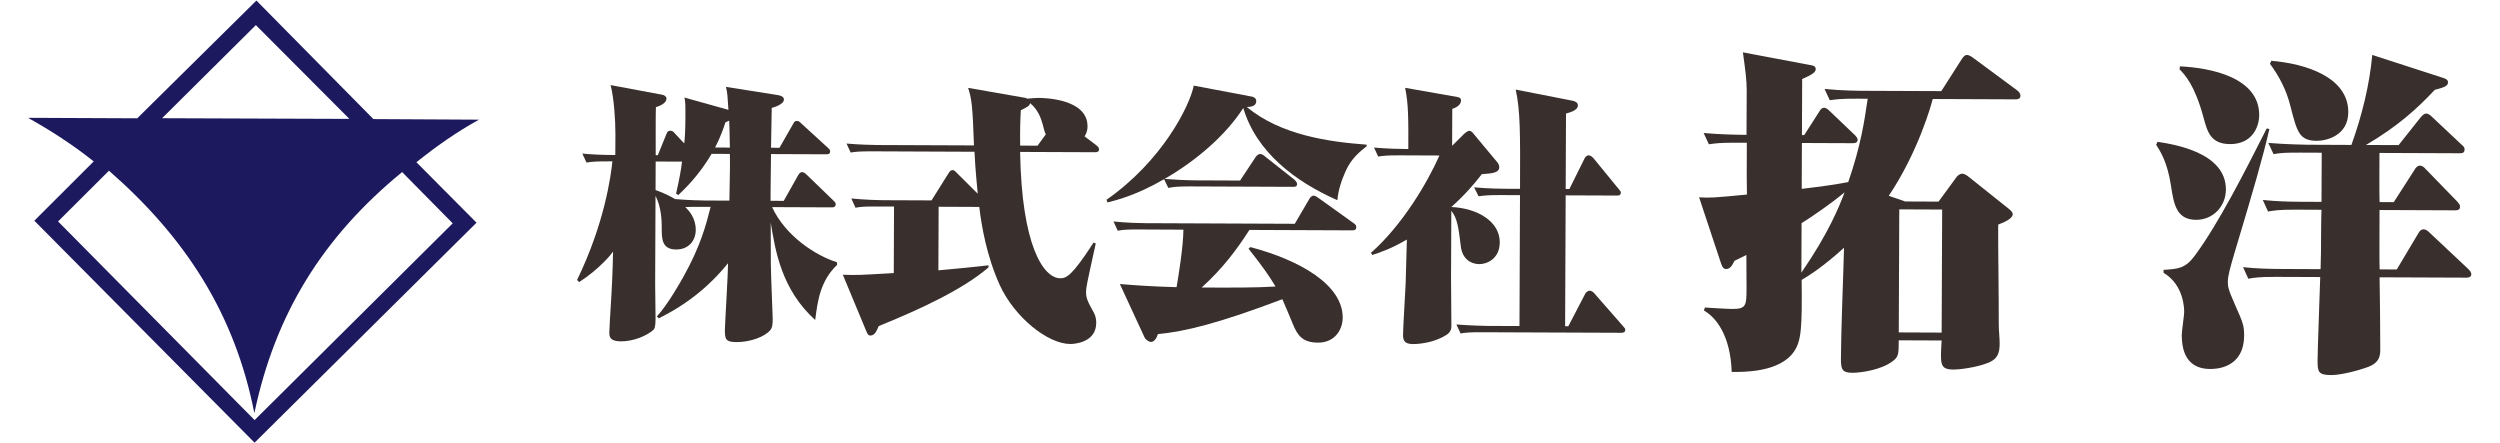
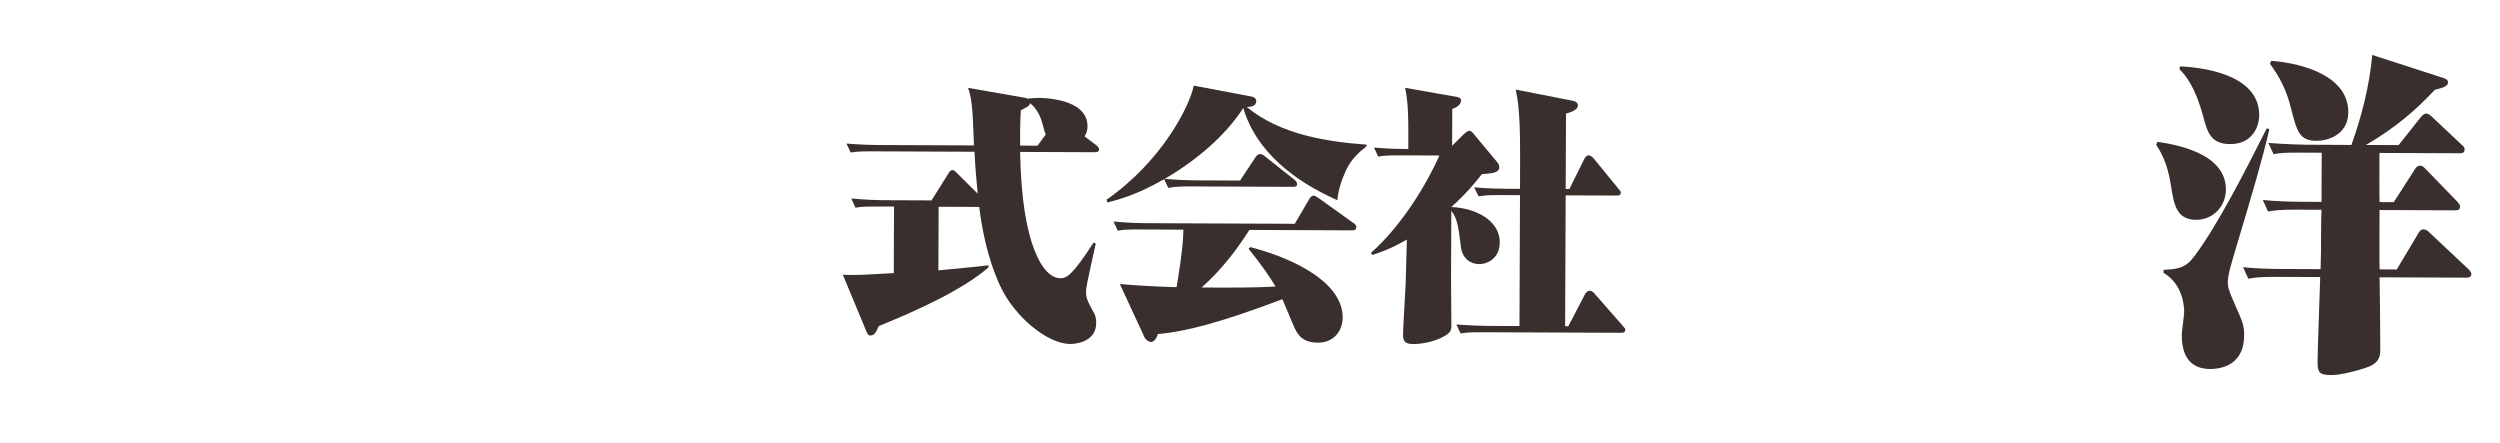
<svg xmlns="http://www.w3.org/2000/svg" viewBox="0 0 448 79.408" height="79.408" width="448" xml:space="preserve" id="svg2" version="1.1">
  <defs id="defs6">
    <clipPath id="clipPath18" clipPathUnits="userSpaceOnUse">
      <path id="path16" d="M 0,59.556 H 336 V 0 H 0 Z" />
    </clipPath>
    <clipPath id="clipPath26" clipPathUnits="userSpaceOnUse">
      <path id="path24" d="M 3.773,59.498 H 64.394 V 0.06 H 3.773 Z" />
    </clipPath>
    <clipPath id="clipPath30" clipPathUnits="userSpaceOnUse">
      <path id="path28" d="M 3.773,0.06 H 64.395 V 59.497 H 3.773 Z" />
    </clipPath>
    <clipPath id="clipPath50" clipPathUnits="userSpaceOnUse">
      <path id="path48" d="M 77.578,48.133 H 218.493 V 13.315 H 77.578 Z" />
    </clipPath>
    <clipPath id="clipPath54" clipPathUnits="userSpaceOnUse">
      <path id="path52" d="M 77.578,13.315 H 218.493 V 48.132 H 77.578 Z" />
    </clipPath>
    <clipPath id="clipPath86" clipPathUnits="userSpaceOnUse">
      <path id="path84" d="m 228.417,52.532 h 103.81 V 9.147 h -103.81 z" />
    </clipPath>
    <clipPath id="clipPath90" clipPathUnits="userSpaceOnUse">
      <path id="path88" d="m 228.417,9.147 h 103.81 V 52.53 h -103.81 z" />
    </clipPath>
  </defs>
  <g transform="matrix(1.333,0,0,-1.333,0,79.408)" id="g10">
    <g id="g12">
      <g clip-path="url(#clipPath18)" id="g14">
        <g id="g20">
          <g id="g22" />
          <g id="g42">
            <g style="opacity:0.9" id="g40" clip-path="url(#clipPath26)">
              <g id="g38">
                <g id="g36" clip-path="url(#clipPath30)">
                  <g id="g34" transform="translate(34.227,3.098)">
-                     <path id="path32" style="fill:#03004c;fill-opacity:1;fill-rule:nonzero;stroke:none" d="m 0,0 -26.421,26.704 6.842,6.821 c 10.208,-8.911 16.91,-19.158 19.547,-32.599 2.804,13.397 9.235,23.69 19.809,32.37 l 0.034,0.067 6.821,-6.912 z M 0.17,53.1 12.741,40.489 h 0.018 l -0.008,-0.01 -0.01,0.01 -25.178,0.092 z M 21.73,34.647 c 2.726,2.176 5.387,4.059 8.436,5.739 L 15.969,40.464 0.244,56.4 -15.778,40.569 l -14.186,0.064 -0.489,-0.002 c 0.01,-0.009 0.015,-0.019 0.032,-0.019 3.077,-1.727 6.029,-3.628 8.79,-5.838 l -7.981,-7.972 29.608,-29.84 29.838,29.576 -8.064,8.109 z" />
-                   </g>
+                     </g>
                </g>
              </g>
            </g>
          </g>
        </g>
        <g id="g44">
          <g id="g46" />
          <g id="g78">
            <g style="opacity:0.9" id="g76" clip-path="url(#clipPath50)">
              <g id="g74">
                <g id="g72" clip-path="url(#clipPath54)">
                  <g id="g58" transform="translate(98.028,43.35)">
-                     <path id="path56" style="fill:#231815;fill-opacity:1;fill-rule:nonzero;stroke:none" d="m 0,0 c -0.143,-0.071 -0.213,-0.106 -0.497,-0.211 -0.289,-0.849 -0.647,-1.948 -1.397,-3.4 L 0.091,-3.619 C 0.065,-1.631 0.031,-0.994 0,0 m -2.36,-4.459 c -1.715,-2.904 -3.53,-4.634 -4.493,-5.554 l -0.283,0.215 c 0.471,2.091 0.653,3.156 0.8,4.29 L -9.884,-5.494 -9.9,-9.326 c 1.309,-0.466 2.089,-0.896 2.619,-1.216 1.809,-0.151 3.69,-0.194 4.044,-0.194 l 3.264,-0.013 c 0.088,4.574 0.092,5.107 0.061,6.277 z m 13.923,-22.339 c -4.491,4.064 -5.355,9.21 -5.98,13.116 0.026,-2.731 -0.011,-3.015 0.015,-5.498 -0.004,-1.173 0.254,-7.094 0.252,-7.45 -0.002,-0.71 -0.039,-1.172 -0.325,-1.525 -0.748,-0.918 -2.738,-1.619 -4.512,-1.614 -1.525,0.006 -1.596,0.398 -1.59,1.709 0.002,0.606 0.42,7.485 0.427,8.903 -2.533,-3.147 -5.699,-5.652 -9.324,-7.411 l -0.248,0.252 c 1.532,1.659 3.246,4.773 3.534,5.267 2.358,4.214 3.08,7.048 3.691,9.458 l -1.382,0.006 c -0.283,0 -1.454,0.007 -2.024,-0.026 0.461,-0.464 1.414,-1.426 1.408,-3.093 -0.005,-1.349 -0.899,-2.622 -2.635,-2.614 -1.953,0.007 -1.946,1.463 -1.939,3.022 0.004,0.993 -0.095,2.769 -0.835,4.19 l -0.049,-11.812 c -0.002,-0.676 0.056,-3.938 0.053,-4.683 -0.004,-1.207 -0.147,-1.382 -0.327,-1.56 -0.855,-0.74 -2.597,-1.516 -4.334,-1.508 -1.561,0.008 -1.556,0.716 -1.554,1.212 0,0.071 0.036,0.64 0.075,1.599 0.343,5.494 0.347,6.133 0.429,9.255 -0.213,-0.321 -1.784,-2.298 -4.557,-4.097 l -0.282,0.286 c 3.721,7.646 4.563,14.1 4.747,15.943 -2.13,0.01 -2.626,-0.025 -3.477,-0.162 l -0.562,1.208 c 1.133,-0.111 2.515,-0.187 4.431,-0.195 l 0.015,2.837 c 0.005,1.775 -0.194,4.861 -0.649,6.566 L -8.962,3.478 C -8.75,3.44 -8.431,3.263 -8.431,2.979 -8.432,2.623 -8.718,2.164 -9.856,1.814 -9.895,0.892 -9.876,-3.613 -9.88,-4.644 h 0.283 l 1.183,2.904 c 0.069,0.214 0.213,0.39 0.498,0.388 0.284,0 0.389,-0.107 0.635,-0.392 l 1.238,-1.318 c 0.073,0.602 0.149,1.667 0.155,3.333 0.007,2.024 0.009,2.237 -0.13,2.838 L -0.101,1.454 C -0.235,3.513 -0.232,3.726 -0.444,4.541 L 6.471,3.45 C 6.931,3.378 7.357,3.233 7.355,2.843 7.354,2.203 6.109,1.82 5.719,1.714 5.68,0.935 5.664,-2.791 5.625,-3.641 l 1.136,-0.006 1.822,3.185 c 0.108,0.213 0.215,0.425 0.498,0.425 0.249,-0.002 0.355,-0.073 0.673,-0.394 l 3.427,-3.135 c 0.249,-0.215 0.389,-0.356 0.389,-0.57 -0.002,-0.39 -0.357,-0.388 -0.534,-0.386 L 5.621,-4.493 C 5.619,-5.203 5.57,-8.503 5.566,-9.283 l -0.005,-1.49 1.772,-0.008 1.933,3.435 c 0.142,0.211 0.248,0.424 0.533,0.423 0.248,0 0.354,-0.108 0.67,-0.393 l 3.465,-3.349 c 0.281,-0.286 0.387,-0.356 0.387,-0.569 -0.002,-0.424 -0.391,-0.424 -0.533,-0.422 l -8.018,0.033 c 1.759,-3.842 5.828,-6.517 8.73,-7.415 v -0.356 c -2.279,-2.192 -2.609,-4.849 -2.937,-7.404" />
-                   </g>
+                     </g>
                  <g id="g62" transform="translate(140.59,41.508)">
                    <path id="path60" style="fill:#231815;fill-opacity:1;fill-rule:nonzero;stroke:none" d="M 0,0 C -0.14,0.285 -0.176,0.392 -0.42,1.349 -0.629,2.166 -1.084,3.375 -2.112,4.195 -2.219,3.804 -2.327,3.769 -3.356,3.242 -3.433,2 -3.474,0.404 -3.446,-1.511 l 2.34,-0.01 z m 6.77,-1.447 c 0.317,-0.25 0.388,-0.391 0.388,-0.57 -0.002,-0.319 -0.25,-0.387 -0.534,-0.385 l -10.075,0.041 c 0.198,-12.56 3.122,-16.974 5.394,-16.982 0.816,-0.004 1.562,0.28 4.489,4.808 l 0.284,-0.144 c -1.193,-5.389 -1.302,-5.92 -1.304,-6.487 -0.004,-0.817 0.171,-1.241 1.087,-2.877 0.247,-0.464 0.282,-1.031 0.28,-1.313 -0.012,-2.628 -2.922,-2.829 -3.488,-2.825 -3.052,0.012 -7.506,3.615 -9.477,7.914 -1.755,3.874 -2.45,7.92 -2.758,10.512 l -5.462,0.023 -0.035,-8.549 c 1.526,0.134 5.428,0.51 6.742,0.681 l -0.002,-0.284 c -3.345,-2.894 -9.104,-5.605 -14.755,-7.886 -0.358,-0.851 -0.608,-1.275 -1.14,-1.273 -0.283,0.002 -0.354,0.18 -0.529,0.569 l -3.162,7.605 c 1.809,-0.076 2.305,-0.044 6.849,0.222 l 0.035,8.94 -2.2,0.008 c -1.737,0.008 -2.304,-0.026 -2.979,-0.164 l -0.564,1.243 c 1.879,-0.186 3.831,-0.229 4.187,-0.231 l 6.598,-0.027 2.285,3.647 c 0.213,0.351 0.356,0.423 0.534,0.421 0.284,0 0.39,-0.212 0.636,-0.428 l 2.757,-2.742 c -0.308,3.194 -0.407,4.826 -0.438,5.641 l -13.659,0.058 c -1.881,0.007 -2.377,-0.062 -2.982,-0.164 l -0.56,1.208 c 1.773,-0.151 3.511,-0.192 4.184,-0.196 l 12.95,-0.052 C -9.846,4.084 -9.984,4.794 -10.44,6.25 L -2.747,4.907 C -2.642,4.87 -2.569,4.835 -2.463,4.8 -1.683,4.865 -1.47,4.901 -0.974,4.899 -0.477,4.897 5.625,4.872 5.609,1.075 5.607,0.365 5.357,-0.022 5.214,-0.271 Z" />
                  </g>
                  <g id="g66" transform="translate(181.795,28.604)">
                    <path id="path64" style="fill:#231815;fill-opacity:1;fill-rule:nonzero;stroke:none" d="m 0,0 -13.836,0.056 c -1.678,-2.619 -3.568,-5.165 -6.416,-7.743 4.22,-0.015 7.094,-0.031 9.933,0.135 -0.847,1.425 -1.799,2.775 -3.633,5.09 l 0.248,0.213 c 6.699,-1.769 12.431,-5.089 12.413,-9.487 -0.005,-1.633 -1.077,-3.367 -3.312,-3.359 -2.024,0.01 -2.729,0.898 -3.36,2.429 -0.21,0.53 -1.23,2.947 -1.44,3.409 -8.527,-3.23 -13.18,-4.38 -16.729,-4.684 -0.287,-0.887 -0.678,-1.062 -0.926,-1.06 -0.319,10e-4 -0.744,0.322 -0.884,0.639 l -3.306,7.144 c 1.384,-0.11 4.043,-0.334 7.625,-0.42 0.218,1.242 0.911,5.495 0.918,7.729 l -5.853,0.026 c -1.738,0.006 -2.234,-0.028 -2.979,-0.166 L -32.1,1.193 c 1.772,-0.182 3.546,-0.225 4.185,-0.227 L -7.73,0.882 -5.766,4.244 c 0.182,0.318 0.43,0.424 0.569,0.424 0.212,-0.002 0.567,-0.252 0.708,-0.357 L 0.143,0.99 C 0.428,0.812 0.537,0.67 0.533,0.422 0.533,0.068 0.285,0 0,0 M -0.854,8.057 C -1.426,6.781 -1.896,5.435 -2.007,4.053 c -5.666,2.504 -10.899,6.465 -12.648,12.397 -2.321,-3.61 -6.202,-7 -10.576,-9.535 0.815,-0.074 2.945,-0.19 4.114,-0.194 l 6.031,-0.026 2.106,3.183 c 0.215,0.319 0.498,0.39 0.606,0.39 0.249,-0.002 0.567,-0.25 0.673,-0.359 L -7.776,6.807 C -7.74,6.771 -7.423,6.486 -7.425,6.238 -7.425,5.882 -7.673,5.85 -7.959,5.85 l -13.799,0.056 c -1.882,0.007 -2.413,-0.095 -2.98,-0.202 L -25.3,6.88 c -3.77,-2.187 -6.397,-2.814 -7.606,-3.129 l -0.141,0.358 c 7.435,5.183 11.155,12.511 11.735,15.348 l 7.869,-1.488 c 0.142,-0.035 0.532,-0.178 0.53,-0.605 -0.002,-0.744 -0.89,-0.776 -1.281,-0.776 4.562,-3.779 11.015,-4.692 16.12,-5.067 V 11.309 C 1,10.566 -0.101,9.686 -0.854,8.057" />
                  </g>
                  <g id="g70" transform="translate(201.752,33.346)">
                    <path id="path68" style="fill:#231815;fill-opacity:1;fill-rule:nonzero;stroke:none" d="m 0,0 c -1.776,0.008 -2.236,-0.063 -2.982,-0.164 l -0.6,1.208 C -1.699,0.858 0.357,0.851 0.642,0.849 L 2.591,0.841 c 0.032,7.416 0.044,10.5 -0.583,13.341 L 9.594,12.696 C 9.771,12.661 10.373,12.552 10.371,12.055 10.367,11.38 9.268,11.101 8.771,10.96 L 8.729,0.815 9.226,0.813 11.265,4.921 c 0,0.035 0.214,0.424 0.568,0.422 0.283,0 0.602,-0.358 0.638,-0.392 L 15.788,0.894 C 16.106,0.5 16.141,0.5 16.141,0.324 c 0,-0.355 -0.285,-0.388 -0.533,-0.388 l -6.883,0.027 -0.072,-17.593 0.428,-0.004 2.287,4.392 c 0.072,0.138 0.32,0.387 0.603,0.386 0.284,0 0.603,-0.322 0.638,-0.39 l 3.776,-4.312 c 0.285,-0.355 0.355,-0.355 0.355,-0.532 -0.002,-0.353 -0.25,-0.426 -0.534,-0.422 l -18.623,0.073 c -1.883,0.011 -2.379,-0.06 -2.982,-0.165 l -0.564,1.21 c 1.847,-0.148 3.903,-0.194 4.187,-0.194 l 4.293,-0.017 0.07,17.595 z m -17.453,-7.771 c 4.237,3.746 7.598,9.443 9.207,13.09 l -5.249,0.022 c -1.846,0.008 -2.379,-0.06 -2.982,-0.166 l -0.561,1.211 c 1.771,-0.152 3.475,-0.195 4.611,-0.199 0.015,3.973 0.025,6.068 -0.43,8.232 l 7.021,-1.233 c 0.177,-0.036 0.498,-0.111 0.496,-0.464 -0.004,-0.708 -0.857,-1.025 -1.178,-1.131 l -0.019,-4.965 1.565,1.555 c 0.107,0.104 0.5,0.459 0.749,0.457 0.248,-0.002 0.46,-0.25 0.565,-0.394 L -0.516,4.472 C -0.373,4.328 -0.199,4.045 -0.199,3.762 -0.203,2.979 -1.161,2.913 -2.545,2.813 -3.471,1.611 -4.72,0.125 -6.643,-1.605 c 3.512,-0.157 6.521,-1.942 6.509,-4.746 -0.011,-2.269 -1.785,-2.935 -2.743,-2.932 -1.241,0.004 -2.269,0.791 -2.477,2.28 -0.339,2.769 -0.479,3.834 -1.29,4.9 l -0.039,-9.045 c -0.003,-0.993 0.05,-5.497 0.046,-6.421 -0.002,-0.426 -0.074,-0.85 -0.679,-1.239 -1.494,-0.949 -3.41,-1.228 -4.51,-1.222 -1.279,0.004 -1.31,0.677 -1.308,1.317 0.004,0.959 0.309,5.781 0.35,6.845 0.003,0.924 0.16,5.037 0.164,5.889 -2.131,-1.234 -3.378,-1.654 -4.655,-2.075 z" />
                  </g>
                </g>
              </g>
            </g>
          </g>
        </g>
        <g id="g80">
          <g id="g82" />
          <g id="g106">
            <g style="opacity:0.9" id="g104" clip-path="url(#clipPath86)">
              <g id="g102">
                <g id="g100" clip-path="url(#clipPath90)">
                  <g id="g94" transform="translate(261.092,31.401)">
-                     <path id="path92" style="fill:#231815;fill-opacity:1;fill-rule:nonzero;stroke:none" d="m 0,0 -5.766,0.023 -0.067,-16.54 5.764,-0.024 z m -18.898,-1.83 -0.029,-6.65 c 3.658,5.304 5.093,8.892 5.81,10.796 -1.959,-1.631 -4.582,-3.398 -5.781,-4.146 M 9.859,14.815 -1.27,14.86 C -1.451,14.107 -3.208,7.773 -7.179,1.847 l 2.215,-0.762 4.479,-0.02 2.363,3.228 c 0.18,0.266 0.489,0.53 0.846,0.53 C 2.99,4.82 3.387,4.556 3.654,4.33 L 8.958,0.096 C 9.222,-0.125 9.487,-0.349 9.487,-0.614 9.483,-1.235 8.328,-1.719 7.53,-2.026 7.515,-5.84 7.622,-11.605 7.608,-15.418 7.604,-16.173 7.732,-17.326 7.729,-17.992 7.723,-19.233 7.5,-20.031 6.3,-20.557 c -1.687,-0.704 -4.128,-0.96 -4.704,-0.956 -1.906,0.008 -1.862,0.628 -1.669,3.91 l -5.766,0.023 c -0.007,-1.863 -0.007,-2.218 -0.851,-2.835 -1.604,-1.189 -4.353,-1.535 -5.373,-1.531 -1.375,0.006 -1.55,0.449 -1.546,1.869 0.019,4.124 0.311,10.776 0.416,14.942 -2.761,-2.516 -4.716,-3.75 -5.694,-4.323 0.061,-6.385 -0.034,-8.156 -1.015,-9.614 -1.917,-2.834 -6.797,-2.769 -8.391,-2.762 -0.159,4.789 -2.011,7.28 -3.737,8.264 l 0.135,0.399 c 0.709,-0.05 2.97,-0.189 3.726,-0.193 1.859,-0.008 1.863,0.523 1.871,2.83 0.004,0.71 -0.027,3.768 -0.023,4.432 -0.934,-0.484 -1.07,-0.526 -1.6,-0.79 -0.267,-0.531 -0.538,-1.107 -1.115,-1.103 -0.355,0 -0.531,0.224 -0.749,0.933 l -2.89,8.704 c 1.462,-0.094 1.995,-0.053 6.43,0.373 -0.036,2.04 -0.034,2.572 -0.015,6.964 l -1.377,0.004 c -2.217,0.008 -2.793,-0.078 -3.725,-0.208 l -0.702,1.513 c 2.085,-0.186 4.299,-0.241 5.762,-0.246 l 0.027,5.941 c 0.005,1.463 -0.21,2.928 -0.512,5.148 l 8.907,-1.678 c 0.574,-0.093 0.885,-0.182 0.883,-0.581 -0.001,-0.534 -0.935,-0.926 -1.821,-1.323 l -0.032,-7.537 0.309,-0.002 2.011,3.139 c 0.175,0.31 0.355,0.533 0.664,0.531 0.313,-0.002 0.576,-0.271 0.842,-0.535 l 3.179,-3.03 c 0.221,-0.177 0.487,-0.536 0.485,-0.711 -0.002,-0.444 -0.401,-0.487 -0.712,-0.485 l -6.784,0.027 -0.023,-6.165 c 2.528,0.302 4.435,0.56 6.255,0.908 1.707,4.957 2.161,8.151 2.616,11.208 l -1.375,0.006 c -2.215,0.008 -2.791,-0.078 -3.723,-0.207 l -0.703,1.511 c 2.347,-0.232 4.787,-0.242 5.231,-0.244 l 10.465,-0.043 2.767,4.334 c 0.223,0.311 0.401,0.53 0.666,0.53 0.265,-0.002 0.578,-0.18 0.93,-0.448 l 5.792,-4.281 c 0.31,-0.221 0.485,-0.489 0.485,-0.754 -0.004,-0.488 -0.492,-0.486 -0.668,-0.486" />
-                   </g>
+                     </g>
                  <g id="g98" transform="translate(311.459,40.64)">
                    <path id="path96" style="fill:#231815;fill-opacity:1;fill-rule:nonzero;stroke:none" d="m 0,0 c -2.352,0.01 -2.654,1.165 -3.529,4.583 -0.526,2.174 -1.492,4.041 -2.772,5.775 l 0.182,0.399 C -1.555,10.384 4.248,8.587 4.229,3.842 4.215,0.692 1.287,-0.004 0,0 m 20.1,-18.395 -11.662,0.046 c 0.037,-2.085 0.101,-7.848 0.091,-9.622 0,-0.799 -0.008,-1.818 -1.648,-2.432 -1.422,-0.526 -3.727,-1.093 -4.926,-1.089 -1.73,0.008 -1.861,0.409 -1.855,1.917 0.005,1.726 0.304,9.13 0.357,11.261 l -5.941,0.023 c -2.307,0.01 -3.016,-0.118 -3.727,-0.25 l -0.705,1.554 c 1.728,-0.186 3.502,-0.237 5.234,-0.242 l 5.188,-0.024 c 0.002,0.356 0.051,1.951 0.053,2.265 0.003,0.884 0.019,4.876 0.066,5.717 l -3.457,0.016 c -2.307,0.01 -2.973,-0.121 -3.725,-0.253 l -0.705,1.557 c 1.731,-0.186 3.504,-0.237 5.233,-0.244 l 2.658,-0.011 0.027,6.253 0.002,0.354 -2.748,0.012 c -2.172,0.01 -2.795,-0.033 -3.726,-0.205 l -0.705,1.509 c 2.304,-0.187 4.878,-0.242 5.232,-0.242 L 4.652,-0.552 C 6.045,3.346 7.08,7.422 7.453,11.543 L 16.752,8.534 C 17.195,8.399 17.637,8.267 17.637,7.865 17.633,7.334 17.014,7.16 15.857,6.853 13.498,4.334 10.828,1.908 6.604,-0.559 l 4.39,-0.017 2.985,3.758 c 0.269,0.307 0.492,0.484 0.714,0.484 0.268,-0.002 0.532,-0.181 0.84,-0.49 l 3.887,-3.655 c 0.176,-0.175 0.443,-0.311 0.441,-0.667 -0.002,-0.441 -0.222,-0.529 -0.666,-0.527 L 8.42,-1.63 C 8.414,-2.693 8.395,-7.307 8.434,-8.236 l 1.908,-0.011 2.812,4.38 c 0.18,0.311 0.401,0.53 0.713,0.53 0.264,-0.002 0.487,-0.135 0.795,-0.491 l 4.197,-4.318 c 0.217,-0.269 0.397,-0.403 0.393,-0.712 -0.002,-0.399 -0.268,-0.488 -0.666,-0.486 L 8.43,-9.303 c -0.002,-1.108 -0.03,-7.404 0.011,-7.982 l 2.307,-0.01 2.902,4.869 c 0.18,0.309 0.358,0.53 0.713,0.528 0.309,0 0.575,-0.225 0.842,-0.491 l 5.121,-4.81 c 0.133,-0.134 0.442,-0.445 0.442,-0.714 -0.002,-0.485 -0.491,-0.485 -0.668,-0.482 m -31.765,17.956 c -2.617,0.01 -3.052,1.654 -3.577,3.607 -1.178,4.35 -2.505,5.729 -3.21,6.443 l 0.046,0.4 c 4.3,-0.197 10.678,-1.554 10.66,-6.565 -0.006,-1.461 -0.858,-3.897 -3.919,-3.885 m 0.742,-14.148 c -0.766,-2.57 -1.035,-3.544 -1.039,-4.388 -0.002,-0.533 -0.004,-0.885 0.962,-3.062 1.057,-2.357 1.229,-2.799 1.227,-4.13 -0.022,-4.523 -3.967,-4.506 -4.589,-4.504 -1.73,0.008 -3.809,0.772 -3.794,4.582 0.002,0.489 0.321,2.616 0.323,3.059 0.002,0.355 0.015,3.635 -2.772,5.289 l 0.001,0.396 c 1.952,0.127 2.927,0.169 4.222,1.937 3.166,4.288 6.697,11.236 9.65,17.078 l 0.355,-0.09 c -0.861,-3.768 -2.256,-8.55 -4.546,-16.167 m -5.306,3.967 c -2.704,0.012 -3.007,2.186 -3.397,4.714 -0.475,3.061 -1.445,4.575 -1.972,5.375 l 0.179,0.399 c 2.038,-0.319 9.218,-1.369 9.197,-6.425 -0.009,-2.217 -1.703,-4.073 -4.007,-4.063" />
                  </g>
                </g>
              </g>
            </g>
          </g>
        </g>
      </g>
    </g>
  </g>
</svg>